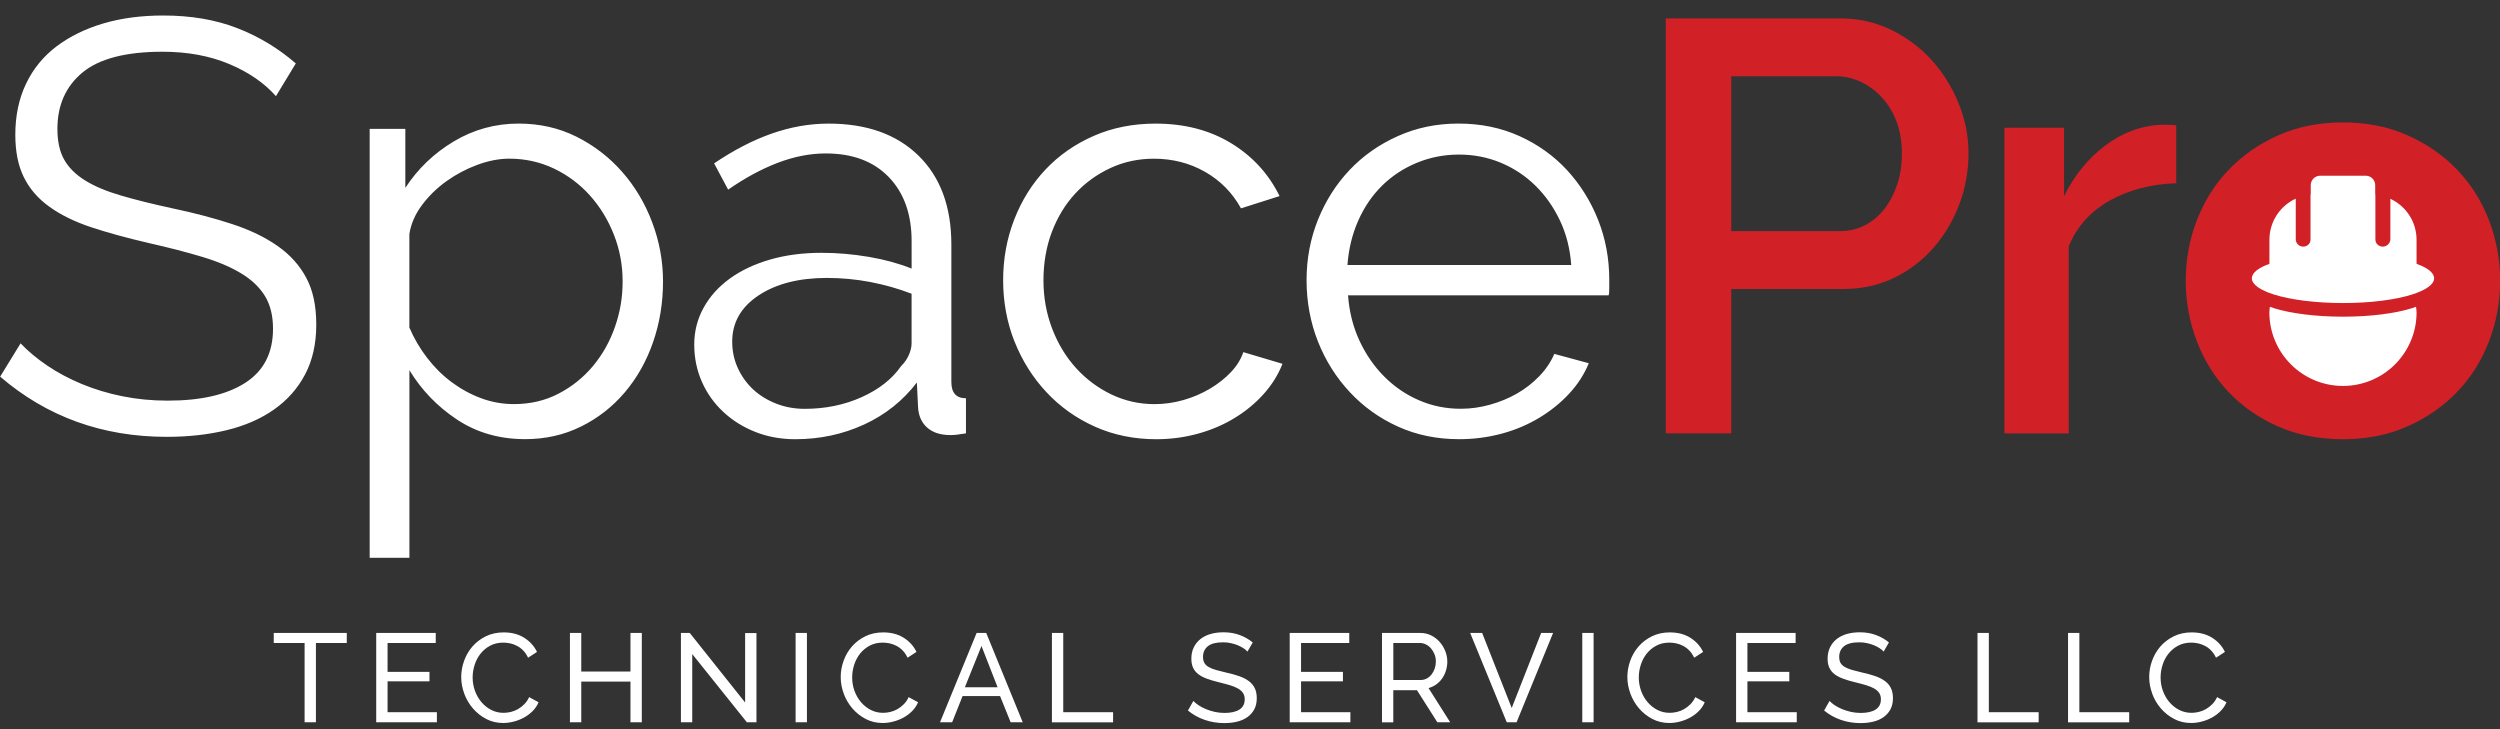
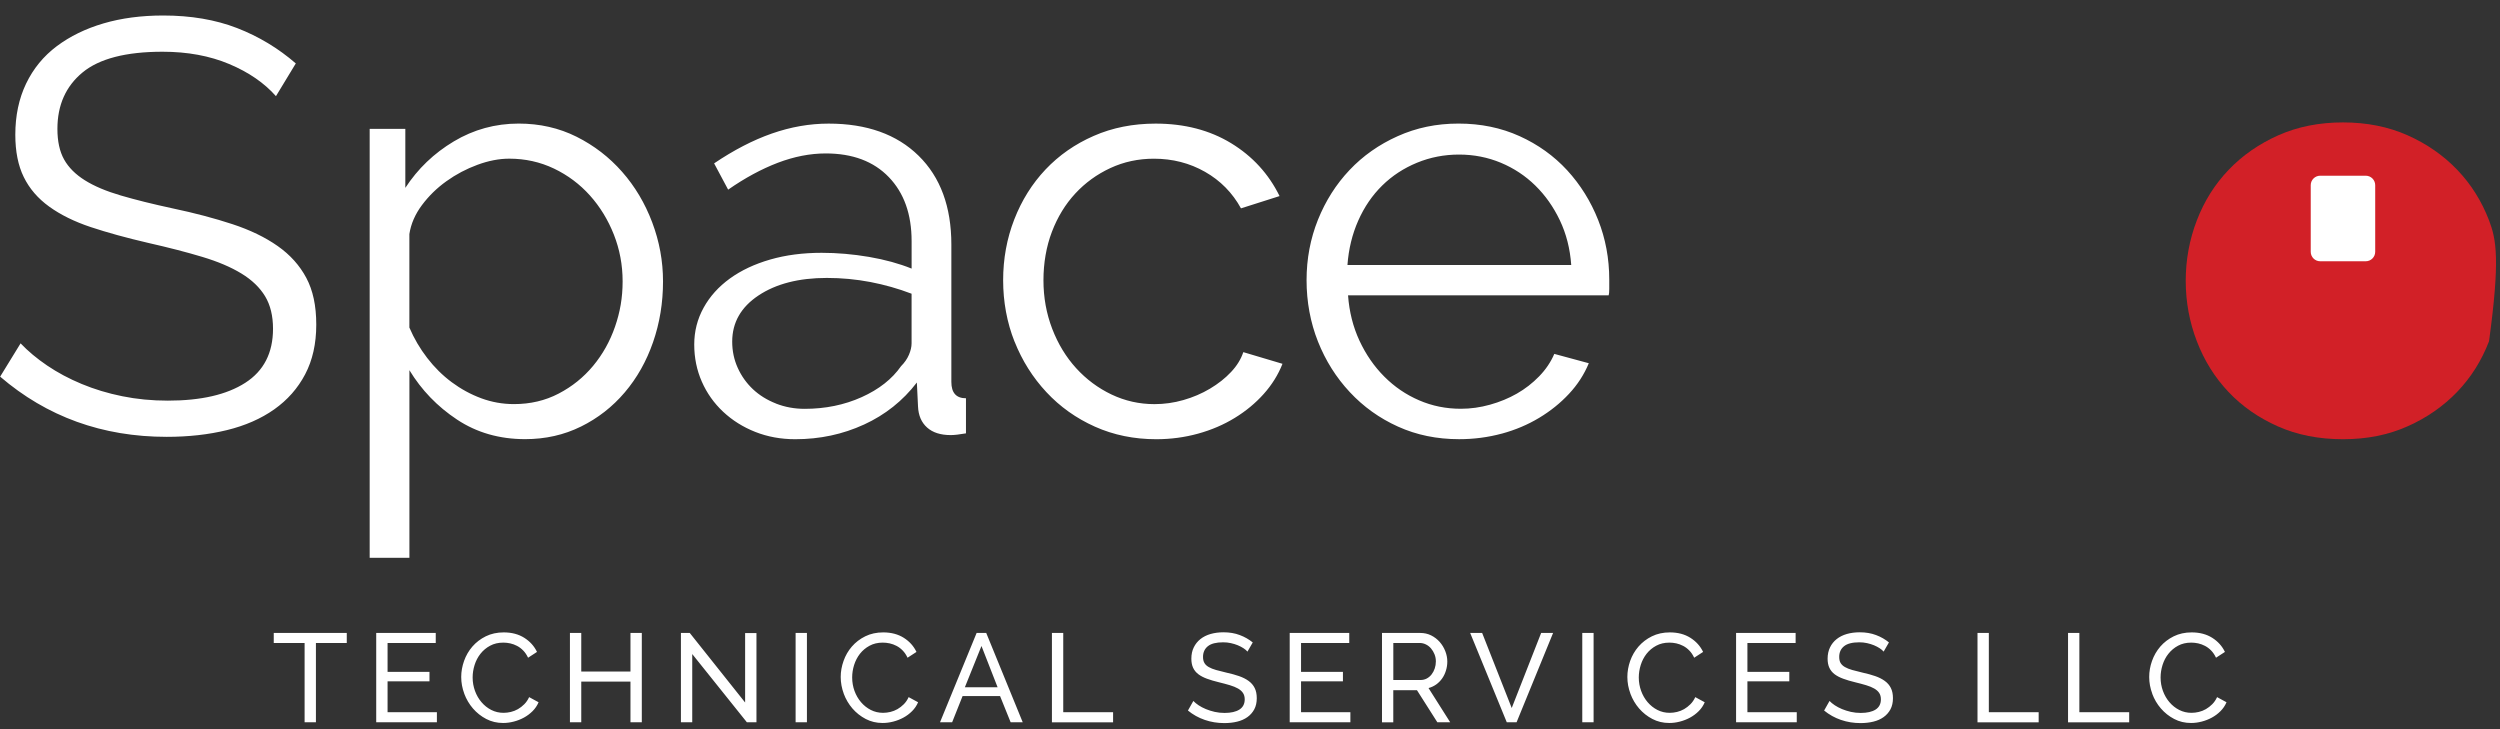
<svg xmlns="http://www.w3.org/2000/svg" width="144" height="42" viewBox="0 0 144 42" fill="none">
  <rect x="0" y="0" width="144" height="42" fill="#333333" stroke="none" />
  <path d="M123.968 39.96C124.086 40.276 124.252 40.559 124.468 40.808C124.683 41.057 124.938 41.259 125.233 41.413C125.527 41.567 125.851 41.644 126.203 41.644C126.401 41.644 126.605 41.619 126.812 41.565C127.02 41.512 127.217 41.435 127.403 41.334C127.589 41.233 127.755 41.109 127.903 40.96C128.05 40.812 128.166 40.642 128.247 40.45L127.704 40.154C127.631 40.314 127.538 40.45 127.425 40.563C127.31 40.676 127.19 40.771 127.059 40.846C126.929 40.921 126.792 40.974 126.65 41.008C126.508 41.041 126.369 41.059 126.233 41.059C125.976 41.059 125.741 41.004 125.523 40.893C125.306 40.782 125.118 40.632 124.958 40.444C124.798 40.257 124.673 40.039 124.584 39.796C124.495 39.551 124.45 39.294 124.45 39.023C124.45 38.782 124.488 38.541 124.563 38.302C124.638 38.063 124.75 37.847 124.901 37.657C125.051 37.468 125.235 37.311 125.456 37.193C125.676 37.074 125.929 37.015 126.213 37.015C126.344 37.015 126.476 37.029 126.613 37.058C126.747 37.088 126.879 37.136 127.008 37.203C127.136 37.27 127.255 37.359 127.364 37.471C127.472 37.582 127.565 37.721 127.642 37.885L128.156 37.551C127.996 37.217 127.753 36.946 127.425 36.738C127.097 36.531 126.701 36.426 126.243 36.426C125.855 36.426 125.512 36.501 125.207 36.651C124.903 36.801 124.646 36.999 124.434 37.242C124.225 37.485 124.065 37.762 123.956 38.069C123.847 38.375 123.794 38.683 123.794 38.992C123.794 39.32 123.853 39.642 123.972 39.96M122.641 41.603V41.024H119.771V36.458H119.119V41.605H122.641V41.603ZM117.427 41.603V41.024H114.557V36.458H113.904V41.605H117.427V41.603ZM108.808 37.007C108.591 36.829 108.342 36.685 108.061 36.58C107.781 36.473 107.466 36.42 107.118 36.42C106.854 36.42 106.606 36.453 106.379 36.517C106.152 36.582 105.956 36.681 105.792 36.811C105.628 36.942 105.499 37.102 105.409 37.29C105.318 37.477 105.27 37.695 105.27 37.942C105.27 38.146 105.304 38.319 105.371 38.464C105.438 38.608 105.539 38.733 105.671 38.834C105.804 38.934 105.97 39.021 106.168 39.094C106.365 39.167 106.595 39.235 106.855 39.298C107.093 39.355 107.304 39.413 107.49 39.468C107.676 39.523 107.832 39.589 107.957 39.66C108.083 39.733 108.178 39.818 108.243 39.917C108.308 40.016 108.34 40.138 108.34 40.282C108.34 40.543 108.239 40.739 108.036 40.87C107.832 41 107.547 41.065 107.18 41.065C106.982 41.065 106.792 41.045 106.61 41.004C106.429 40.962 106.261 40.909 106.102 40.844C105.946 40.779 105.806 40.705 105.681 40.622C105.559 40.539 105.458 40.458 105.381 40.375L105.069 40.927C105.359 41.164 105.681 41.344 106.037 41.466C106.393 41.589 106.769 41.65 107.164 41.65C107.429 41.65 107.676 41.623 107.903 41.567C108.13 41.512 108.328 41.425 108.494 41.306C108.66 41.188 108.793 41.038 108.89 40.858C108.986 40.676 109.034 40.462 109.034 40.215C109.034 39.984 108.994 39.788 108.913 39.628C108.834 39.468 108.718 39.334 108.565 39.223C108.413 39.112 108.229 39.019 108.014 38.944C107.798 38.869 107.559 38.804 107.292 38.745C107.061 38.691 106.859 38.64 106.691 38.592C106.521 38.545 106.381 38.487 106.268 38.422C106.154 38.357 106.071 38.278 106.017 38.187C105.964 38.096 105.938 37.98 105.938 37.839C105.938 37.578 106.031 37.373 106.217 37.222C106.403 37.072 106.697 36.997 107.099 36.997C107.253 36.997 107.401 37.013 107.545 37.045C107.688 37.076 107.82 37.118 107.941 37.167C108.061 37.218 108.17 37.274 108.267 37.337C108.364 37.4 108.441 37.466 108.498 37.533L108.803 37.003L108.808 37.007ZM100.651 41.022V39.245H103.064V38.701H100.651V37.035H103.428V36.456H99.998V41.603H103.493V41.024H100.651V41.022ZM93.912 39.96C94.031 40.276 94.197 40.559 94.412 40.808C94.628 41.057 94.883 41.259 95.177 41.413C95.472 41.567 95.796 41.644 96.148 41.644C96.345 41.644 96.549 41.619 96.757 41.565C96.964 41.512 97.162 41.435 97.348 41.334C97.533 41.233 97.7 41.109 97.848 40.96C97.996 40.812 98.111 40.642 98.192 40.45L97.648 40.154C97.575 40.314 97.482 40.45 97.369 40.563C97.255 40.676 97.134 40.771 97.004 40.846C96.873 40.921 96.737 40.974 96.594 41.008C96.452 41.041 96.314 41.059 96.177 41.059C95.92 41.059 95.685 41.004 95.468 40.893C95.25 40.782 95.063 40.632 94.902 40.444C94.742 40.257 94.618 40.039 94.529 39.796C94.44 39.551 94.394 39.294 94.394 39.023C94.394 38.782 94.432 38.541 94.507 38.302C94.582 38.063 94.695 37.847 94.843 37.657C94.993 37.468 95.177 37.311 95.399 37.193C95.618 37.074 95.871 37.015 96.156 37.015C96.286 37.015 96.419 37.029 96.555 37.058C96.689 37.088 96.822 37.136 96.95 37.203C97.079 37.27 97.197 37.359 97.306 37.471C97.415 37.582 97.508 37.721 97.585 37.885L98.099 37.551C97.939 37.217 97.695 36.946 97.367 36.738C97.039 36.531 96.646 36.426 96.185 36.426C95.798 36.426 95.454 36.501 95.15 36.651C94.845 36.801 94.588 36.999 94.377 37.242C94.167 37.485 94.007 37.762 93.898 38.069C93.79 38.375 93.736 38.683 93.736 38.992C93.736 39.32 93.796 39.642 93.914 39.96M91.791 36.456H91.139V41.603H91.791V36.456ZM84.681 36.456L86.79 41.603H87.355L89.459 36.456H88.771L87.075 40.782L85.371 36.456H84.683H84.681ZM80.253 37.035H81.769C81.896 37.035 82.014 37.062 82.129 37.118C82.242 37.173 82.343 37.25 82.426 37.349C82.511 37.448 82.578 37.562 82.629 37.689C82.681 37.817 82.706 37.954 82.706 38.098C82.706 38.242 82.684 38.373 82.641 38.503C82.597 38.634 82.536 38.748 82.459 38.847C82.382 38.946 82.289 39.025 82.18 39.083C82.072 39.14 81.949 39.169 81.815 39.169H80.255V37.031L80.253 37.035ZM80.253 41.603V39.755H81.617L82.791 41.603H83.531L82.283 39.632C82.447 39.589 82.596 39.517 82.73 39.422C82.862 39.326 82.977 39.209 83.07 39.075C83.165 38.94 83.236 38.788 83.287 38.622C83.339 38.456 83.365 38.282 83.365 38.104C83.365 37.901 83.325 37.701 83.248 37.505C83.171 37.309 83.064 37.133 82.926 36.975C82.787 36.819 82.623 36.693 82.433 36.598C82.242 36.503 82.034 36.458 81.807 36.458H79.603V41.605H80.255L80.253 41.603ZM74.94 41.022V39.245H77.353V38.701H74.94V37.035H77.717V36.456H74.287V41.603H77.782V41.024H74.94V41.022ZM72.161 37.007C71.943 36.829 71.694 36.685 71.413 36.58C71.133 36.473 70.818 36.42 70.471 36.42C70.206 36.42 69.959 36.453 69.731 36.517C69.504 36.582 69.308 36.681 69.144 36.811C68.98 36.942 68.852 37.102 68.761 37.29C68.668 37.477 68.622 37.695 68.622 37.942C68.622 38.146 68.656 38.319 68.723 38.464C68.79 38.608 68.891 38.733 69.024 38.834C69.156 38.934 69.322 39.021 69.52 39.094C69.717 39.167 69.947 39.235 70.208 39.298C70.445 39.355 70.656 39.413 70.842 39.468C71.028 39.523 71.184 39.589 71.311 39.66C71.437 39.733 71.532 39.818 71.597 39.917C71.662 40.016 71.696 40.138 71.696 40.282C71.696 40.543 71.595 40.739 71.392 40.87C71.188 41 70.903 41.065 70.536 41.065C70.338 41.065 70.148 41.045 69.966 41.004C69.785 40.962 69.617 40.909 69.459 40.844C69.3 40.779 69.162 40.705 69.037 40.622C68.915 40.539 68.814 40.458 68.737 40.375L68.425 40.927C68.715 41.164 69.037 41.344 69.393 41.466C69.749 41.589 70.125 41.65 70.52 41.65C70.785 41.65 71.032 41.623 71.259 41.567C71.487 41.512 71.682 41.425 71.85 41.306C72.016 41.188 72.149 41.038 72.246 40.858C72.343 40.676 72.39 40.462 72.39 40.215C72.39 39.984 72.35 39.788 72.269 39.628C72.19 39.468 72.074 39.334 71.921 39.223C71.769 39.112 71.585 39.019 71.37 38.944C71.154 38.869 70.915 38.804 70.648 38.745C70.417 38.691 70.216 38.64 70.047 38.592C69.877 38.545 69.737 38.487 69.623 38.422C69.51 38.357 69.425 38.278 69.374 38.187C69.32 38.096 69.294 37.98 69.294 37.839C69.294 37.578 69.387 37.373 69.573 37.222C69.759 37.072 70.053 36.997 70.455 36.997C70.609 36.997 70.757 37.013 70.901 37.045C71.044 37.076 71.176 37.118 71.297 37.167C71.417 37.218 71.526 37.274 71.623 37.337C71.72 37.4 71.797 37.466 71.854 37.533L72.159 37.003L72.161 37.007ZM64.114 41.603V41.024H61.243V36.458H60.591V41.605H64.114V41.603ZM55.576 39.587L56.533 37.209L57.462 39.587H55.576ZM54.147 41.603H54.843L55.444 40.095H57.604L58.213 41.603H58.909L56.806 36.456H56.254L54.145 41.603H54.147ZM48.6 39.96C48.719 40.276 48.885 40.559 49.1 40.808C49.316 41.057 49.571 41.259 49.865 41.413C50.16 41.567 50.484 41.644 50.838 41.644C51.036 41.644 51.239 41.619 51.447 41.565C51.654 41.512 51.852 41.435 52.038 41.334C52.224 41.233 52.39 41.109 52.538 40.96C52.686 40.812 52.801 40.642 52.882 40.45L52.338 40.154C52.265 40.314 52.172 40.45 52.06 40.563C51.947 40.676 51.824 40.771 51.694 40.846C51.563 40.921 51.427 40.974 51.285 41.008C51.142 41.041 51.004 41.059 50.868 41.059C50.611 41.059 50.376 41.004 50.158 40.893C49.941 40.782 49.753 40.632 49.593 40.444C49.433 40.257 49.308 40.039 49.219 39.796C49.13 39.551 49.085 39.294 49.085 39.023C49.085 38.782 49.122 38.541 49.197 38.302C49.273 38.063 49.385 37.847 49.533 37.657C49.684 37.468 49.867 37.311 50.089 37.193C50.308 37.074 50.561 37.015 50.846 37.015C50.976 37.015 51.109 37.029 51.245 37.058C51.38 37.088 51.512 37.136 51.641 37.203C51.769 37.27 51.888 37.359 51.996 37.471C52.105 37.582 52.198 37.721 52.275 37.885L52.789 37.551C52.629 37.217 52.386 36.946 52.058 36.738C51.73 36.531 51.334 36.426 50.876 36.426C50.488 36.426 50.144 36.501 49.84 36.651C49.535 36.801 49.278 36.999 49.067 37.242C48.857 37.485 48.697 37.762 48.589 38.069C48.48 38.375 48.425 38.683 48.425 38.992C48.425 39.32 48.484 39.642 48.602 39.96M46.479 36.456H45.827V41.603H46.479V36.456ZM43.02 41.603H43.572V36.463H42.919V40.464L39.729 36.456H39.221V41.603H39.873V37.673L43.02 41.603ZM36.315 36.456V38.681H33.481V36.456H32.828V41.603H33.481V39.26H36.315V41.603H36.968V36.456H36.315ZM26.742 39.96C26.861 40.276 27.027 40.559 27.242 40.808C27.458 41.057 27.713 41.259 28.007 41.413C28.302 41.567 28.626 41.644 28.978 41.644C29.175 41.644 29.379 41.619 29.587 41.565C29.794 41.512 29.992 41.435 30.178 41.334C30.363 41.233 30.529 41.109 30.678 40.96C30.826 40.812 30.941 40.642 31.022 40.45L30.478 40.154C30.405 40.314 30.312 40.45 30.199 40.563C30.087 40.676 29.964 40.771 29.834 40.846C29.703 40.921 29.567 40.974 29.424 41.008C29.282 41.041 29.142 41.059 29.008 41.059C28.75 41.059 28.515 41.004 28.298 40.893C28.08 40.782 27.893 40.632 27.733 40.444C27.572 40.257 27.448 40.039 27.359 39.796C27.27 39.551 27.224 39.294 27.224 39.023C27.224 38.782 27.262 38.541 27.337 38.302C27.412 38.063 27.525 37.847 27.675 37.657C27.825 37.468 28.009 37.311 28.231 37.193C28.45 37.074 28.703 37.015 28.988 37.015C29.118 37.015 29.251 37.029 29.387 37.058C29.521 37.088 29.654 37.136 29.782 37.203C29.911 37.27 30.029 37.359 30.138 37.471C30.247 37.582 30.34 37.721 30.417 37.885L30.931 37.551C30.771 37.217 30.527 36.946 30.199 36.738C29.871 36.531 29.478 36.426 29.017 36.426C28.63 36.426 28.286 36.501 27.982 36.651C27.677 36.801 27.42 36.999 27.209 37.242C26.999 37.485 26.839 37.762 26.73 38.069C26.622 38.375 26.566 38.683 26.566 38.992C26.566 39.32 26.625 39.642 26.744 39.96M22.324 41.022V39.245H24.738V38.701H22.324V37.035H25.099V36.456H21.67V41.603H25.165V41.024H22.322L22.324 41.022ZM19.972 36.456H15.768V37.035H17.545V41.601H18.197V37.035H19.974V36.456H19.972Z" fill="white" />
  <path d="M77.613 15.265C77.68 14.346 77.888 13.492 78.235 12.707C78.583 11.922 79.044 11.248 79.615 10.687C80.186 10.125 80.855 9.688 81.618 9.374C82.38 9.06 83.187 8.903 84.041 8.903C84.895 8.903 85.695 9.062 86.447 9.374C87.198 9.688 87.86 10.125 88.433 10.687C89.006 11.248 89.477 11.914 89.847 12.689C90.216 13.464 90.436 14.322 90.503 15.265H77.613ZM86.5 24.979C87.285 24.765 88.002 24.462 88.654 24.069C89.305 23.678 89.878 23.217 90.37 22.689C90.865 22.161 91.246 21.572 91.515 20.922L89.528 20.384C89.327 20.854 89.034 21.287 88.653 21.679C88.271 22.072 87.844 22.402 87.374 22.671C86.903 22.94 86.385 23.154 85.826 23.31C85.264 23.468 84.703 23.545 84.144 23.545C83.29 23.545 82.489 23.383 81.738 23.057C80.985 22.733 80.319 22.278 79.736 21.693C79.153 21.11 78.676 20.419 78.305 19.623C77.935 18.826 77.716 17.956 77.648 17.013H92.659C92.681 16.946 92.693 16.823 92.693 16.643V16.106C92.693 14.894 92.479 13.749 92.054 12.672C91.627 11.594 91.032 10.641 90.272 9.811C89.508 8.981 88.593 8.324 87.528 7.842C86.462 7.359 85.29 7.118 84.011 7.118C82.732 7.118 81.588 7.359 80.51 7.842C79.433 8.324 78.508 8.975 77.733 9.795C76.958 10.614 76.354 11.568 75.915 12.656C75.478 13.745 75.258 14.906 75.258 16.139C75.258 17.373 75.478 18.575 75.915 19.674C76.352 20.773 76.962 21.744 77.749 22.586C78.534 23.428 79.459 24.091 80.526 24.573C81.592 25.056 82.764 25.297 84.043 25.297C84.895 25.297 85.713 25.19 86.5 24.977M58.439 19.676C58.876 20.775 59.488 21.746 60.273 22.588C61.058 23.43 61.989 24.093 63.066 24.575C64.144 25.058 65.322 25.299 66.601 25.299C67.431 25.299 68.233 25.192 69.006 24.979C69.781 24.765 70.487 24.462 71.127 24.069C71.766 23.678 72.321 23.217 72.793 22.689C73.264 22.161 73.624 21.584 73.871 20.955L71.615 20.283C71.481 20.686 71.246 21.07 70.908 21.428C70.572 21.788 70.166 22.106 69.696 22.387C69.226 22.667 68.714 22.887 68.164 23.043C67.615 23.201 67.059 23.278 66.498 23.278C65.622 23.278 64.798 23.092 64.023 22.723C63.248 22.353 62.57 21.847 61.987 21.208C61.404 20.568 60.943 19.811 60.607 18.937C60.271 18.061 60.103 17.13 60.103 16.143C60.103 15.157 60.265 14.202 60.591 13.35C60.916 12.498 61.366 11.762 61.938 11.145C62.509 10.528 63.183 10.04 63.958 9.68C64.733 9.321 65.567 9.141 66.466 9.141C67.543 9.141 68.524 9.394 69.411 9.898C70.297 10.402 70.987 11.104 71.481 12.001L73.703 11.294C73.074 10.014 72.143 8.998 70.91 8.247C69.676 7.496 68.227 7.12 66.567 7.12C65.264 7.12 64.076 7.355 62.999 7.828C61.922 8.298 60.997 8.945 60.222 9.763C59.447 10.584 58.848 11.543 58.421 12.642C57.994 13.741 57.781 14.91 57.781 16.143C57.781 17.377 58 18.579 58.437 19.678M44.701 23.245C44.185 23.043 43.742 22.768 43.37 22.42C43.001 22.072 42.708 21.663 42.495 21.192C42.281 20.722 42.175 20.216 42.175 19.678C42.175 18.579 42.679 17.691 43.689 17.019C44.699 16.347 46.011 16.009 47.626 16.009C48.478 16.009 49.314 16.088 50.135 16.244C50.953 16.402 51.744 16.626 52.507 16.918V19.779C52.507 19.981 52.455 20.2 52.355 20.435C52.254 20.671 52.102 20.89 51.9 21.092C51.384 21.833 50.627 22.428 49.629 22.877C48.63 23.326 47.535 23.549 46.347 23.549C45.764 23.549 45.215 23.448 44.699 23.247M49.765 24.456C50.987 23.895 52.003 23.088 52.811 22.033L52.878 23.413C52.9 23.929 53.074 24.334 53.4 24.625C53.724 24.917 54.179 25.061 54.764 25.061C54.966 25.061 55.258 25.028 55.64 24.961V22.94C55.078 22.94 54.798 22.626 54.798 21.997V14.087C54.798 11.91 54.169 10.204 52.912 8.971C51.655 7.737 49.927 7.12 47.729 7.12C45.531 7.12 43.398 7.883 41.133 9.41L41.941 10.924C42.906 10.252 43.861 9.736 44.802 9.376C45.745 9.018 46.664 8.838 47.561 8.838C49.109 8.838 50.321 9.293 51.196 10.202C52.072 11.112 52.509 12.339 52.509 13.889V15.471C51.791 15.18 50.971 14.955 50.052 14.797C49.131 14.641 48.223 14.562 47.326 14.562C46.249 14.562 45.262 14.69 44.365 14.949C43.467 15.208 42.693 15.572 42.042 16.042C41.392 16.513 40.886 17.074 40.528 17.725C40.168 18.375 39.988 19.083 39.988 19.846C39.988 20.609 40.135 21.323 40.425 21.983C40.716 22.646 41.127 23.223 41.653 23.717C42.181 24.211 42.797 24.599 43.503 24.878C44.211 25.158 44.977 25.299 45.808 25.299C47.221 25.299 48.539 25.018 49.763 24.456M27.719 22.94C27.114 22.717 26.547 22.406 26.019 22.015C25.491 21.622 25.021 21.157 24.606 20.617C24.191 20.079 23.849 19.496 23.58 18.867V13.482C23.669 12.899 23.91 12.343 24.303 11.816C24.697 11.288 25.167 10.829 25.717 10.436C26.266 10.042 26.861 9.728 27.5 9.493C28.14 9.257 28.751 9.139 29.334 9.139C30.253 9.139 31.111 9.33 31.91 9.71C32.706 10.092 33.396 10.608 33.979 11.258C34.562 11.909 35.023 12.662 35.359 13.514C35.695 14.368 35.863 15.263 35.863 16.206C35.863 17.149 35.717 17.974 35.426 18.816C35.134 19.658 34.715 20.41 34.165 21.072C33.615 21.734 32.953 22.268 32.178 22.671C31.404 23.075 30.546 23.276 29.603 23.276C28.953 23.276 28.324 23.164 27.717 22.94M33.459 24.573C34.436 24.091 35.278 23.434 35.984 22.604C36.691 21.774 37.235 20.809 37.616 19.71C37.998 18.61 38.19 17.444 38.19 16.209C38.19 15.042 37.982 13.909 37.567 12.808C37.152 11.709 36.575 10.738 35.833 9.896C35.092 9.054 34.218 8.381 33.208 7.875C32.198 7.371 31.087 7.118 29.876 7.118C28.529 7.118 27.284 7.46 26.14 8.144C24.995 8.828 24.064 9.722 23.347 10.821V7.421H21.293V32.129H23.582V21.323C24.278 22.468 25.191 23.417 26.326 24.168C27.458 24.919 28.767 25.295 30.247 25.295C31.413 25.295 32.485 25.054 33.461 24.571M17.037 3.652C16.027 2.777 14.9 2.099 13.655 1.616C12.41 1.134 10.99 0.893 9.397 0.893C8.14 0.893 6.995 1.045 5.964 1.347C4.932 1.65 4.034 2.089 3.271 2.66C2.508 3.233 1.919 3.951 1.504 4.815C1.089 5.679 0.882 6.661 0.882 7.761C0.882 8.725 1.044 9.54 1.37 10.2C1.694 10.863 2.182 11.43 2.834 11.901C3.485 12.371 4.281 12.764 5.224 13.079C6.167 13.393 7.266 13.696 8.523 13.988C9.711 14.257 10.755 14.526 11.652 14.797C12.55 15.066 13.301 15.386 13.908 15.756C14.513 16.125 14.967 16.564 15.272 17.069C15.574 17.573 15.726 18.195 15.726 18.937C15.726 20.328 15.193 21.366 14.127 22.05C13.062 22.735 11.575 23.077 9.668 23.077C8.747 23.077 7.873 22.992 7.043 22.823C6.213 22.655 5.432 22.42 4.704 22.116C3.975 21.813 3.313 21.459 2.718 21.056C2.123 20.653 1.613 20.226 1.186 19.777L0.008 21.695C2.7 24.006 5.898 25.162 9.601 25.162C10.858 25.162 12.012 25.034 13.068 24.775C14.121 24.518 15.031 24.119 15.794 23.581C16.557 23.041 17.152 22.369 17.577 21.56C18.002 20.752 18.217 19.799 18.217 18.7C18.217 17.6 18.025 16.724 17.644 16.007C17.262 15.289 16.713 14.676 15.995 14.172C15.278 13.668 14.408 13.247 13.386 12.911C12.364 12.575 11.216 12.27 9.937 12.001C8.792 11.754 7.8 11.507 6.958 11.26C6.116 11.013 5.426 10.722 4.888 10.384C4.351 10.048 3.951 9.649 3.694 9.19C3.435 8.729 3.307 8.14 3.307 7.423C3.307 6.055 3.789 4.971 4.754 4.174C5.718 3.378 7.256 2.98 9.365 2.98C10.8 2.98 12.079 3.216 13.202 3.688C14.323 4.159 15.222 4.777 15.895 5.539L17.039 3.652H17.037Z" fill="white" />
-   <path d="M125.351 7.221C125.238 7.199 125.109 7.187 124.963 7.187H124.408C123.285 7.255 122.237 7.654 121.261 8.383C120.284 9.113 119.494 10.084 118.889 11.296V7.357H115.455V24.963H119.158V14.19C119.628 13.045 120.421 12.165 121.53 11.547C122.64 10.93 123.913 10.6 125.351 10.554V7.221ZM99.721 4.392H105.746C106.238 4.392 106.716 4.499 107.177 4.712C107.637 4.926 108.047 5.228 108.404 5.622C108.764 6.015 109.045 6.48 109.246 7.019C109.448 7.559 109.549 8.164 109.549 8.838C109.549 9.512 109.46 10.084 109.28 10.621C109.1 11.159 108.853 11.632 108.541 12.035C108.226 12.438 107.851 12.753 107.412 12.978C106.975 13.203 106.487 13.314 105.947 13.314H99.721V4.394V4.392ZM99.721 24.961V16.645H106.183C107.26 16.645 108.24 16.426 109.128 15.989C110.013 15.552 110.77 14.969 111.399 14.239C112.028 13.51 112.514 12.679 112.864 11.748C113.212 10.817 113.386 9.846 113.386 8.836C113.386 7.826 113.2 6.922 112.83 5.991C112.461 5.06 111.949 4.23 111.298 3.5C110.648 2.771 109.867 2.182 108.96 1.733C108.05 1.284 107.058 1.059 105.981 1.059H95.951V24.959H99.721V24.961Z" fill="#D22027" />
-   <path d="M138.674 24.557C139.785 24.063 140.737 23.401 141.534 22.57C142.331 21.74 142.941 20.769 143.368 19.658C143.795 18.547 144.007 17.387 144.007 16.175C144.007 14.963 143.793 13.802 143.368 12.691C142.941 11.58 142.331 10.609 141.534 9.779C140.737 8.949 139.785 8.286 138.674 7.792C137.563 7.298 136.324 7.051 134.954 7.051C133.584 7.051 132.344 7.298 131.234 7.792C130.123 8.286 129.168 8.949 128.373 9.779C127.577 10.609 126.966 11.58 126.539 12.691C126.112 13.802 125.898 14.963 125.898 16.175C125.898 17.387 126.112 18.547 126.539 19.658C126.964 20.769 127.571 21.74 128.355 22.57C129.14 23.401 130.089 24.063 131.2 24.557C132.311 25.051 133.562 25.299 134.954 25.299C136.345 25.299 137.563 25.051 138.674 24.557Z" fill="#D22027" />
-   <path d="M140.205 16.032C140.205 16.388 139.719 16.716 138.922 16.969C137.968 17.268 136.544 17.455 134.961 17.455C133.378 17.455 131.955 17.268 130.99 16.969C130.193 16.716 129.707 16.388 129.707 16.032C129.707 15.714 130.083 15.423 130.719 15.198C131.318 14.965 132.162 14.787 133.135 14.692C133.696 14.627 134.315 14.599 134.961 14.599C135.607 14.599 136.216 14.627 136.778 14.692C137.752 14.785 138.594 14.963 139.193 15.198C139.83 15.423 140.205 15.714 140.205 16.032Z" fill="white" />
+   <path d="M138.674 24.557C139.785 24.063 140.737 23.401 141.534 22.57C142.331 21.74 142.941 20.769 143.368 19.658C144.007 14.963 143.793 13.802 143.368 12.691C142.941 11.58 142.331 10.609 141.534 9.779C140.737 8.949 139.785 8.286 138.674 7.792C137.563 7.298 136.324 7.051 134.954 7.051C133.584 7.051 132.344 7.298 131.234 7.792C130.123 8.286 129.168 8.949 128.373 9.779C127.577 10.609 126.966 11.58 126.539 12.691C126.112 13.802 125.898 14.963 125.898 16.175C125.898 17.387 126.112 18.547 126.539 19.658C126.964 20.769 127.571 21.74 128.355 22.57C129.14 23.401 130.089 24.063 131.2 24.557C132.311 25.051 133.562 25.299 134.954 25.299C136.345 25.299 137.563 25.051 138.674 24.557Z" fill="#D22027" />
  <path d="M136.266 15.049H133.643C133.341 15.049 133.098 14.804 133.098 14.503V10.667C133.098 10.364 133.343 10.121 133.643 10.121H136.266C136.569 10.121 136.812 10.366 136.812 10.667V14.503C136.812 14.806 136.567 15.049 136.266 15.049Z" fill="white" />
-   <path d="M139.193 13.812V15.759C139.193 16.152 139.09 16.526 138.922 16.854C137.967 17.154 136.544 17.34 134.961 17.34C133.377 17.34 131.954 17.152 130.99 16.854C130.822 16.526 130.719 16.152 130.719 15.759V13.812C130.719 12.762 131.337 11.855 132.235 11.442V13.774C132.235 14.018 132.423 14.205 132.666 14.205C132.909 14.205 133.097 14.018 133.097 13.774V11.209C133.172 11.199 133.257 11.199 133.33 11.199H136.58C136.655 11.199 136.738 11.199 136.813 11.209V13.774C136.813 14.018 137.009 14.205 137.244 14.205C137.479 14.205 137.685 14.018 137.685 13.774V11.452C138.574 11.863 139.193 12.762 139.193 13.812Z" fill="white" />
-   <path d="M130.746 17.672C130.735 17.779 130.715 17.881 130.715 17.99C130.715 20.332 132.612 22.23 134.955 22.23C137.297 22.23 139.195 20.332 139.195 17.99C139.195 17.881 139.175 17.777 139.163 17.67C139.086 17.7 139.005 17.727 138.92 17.755C137.965 18.053 136.542 18.241 134.959 18.241C133.375 18.241 131.952 18.053 130.988 17.755C130.903 17.727 130.824 17.7 130.744 17.67" fill="white" />
</svg>